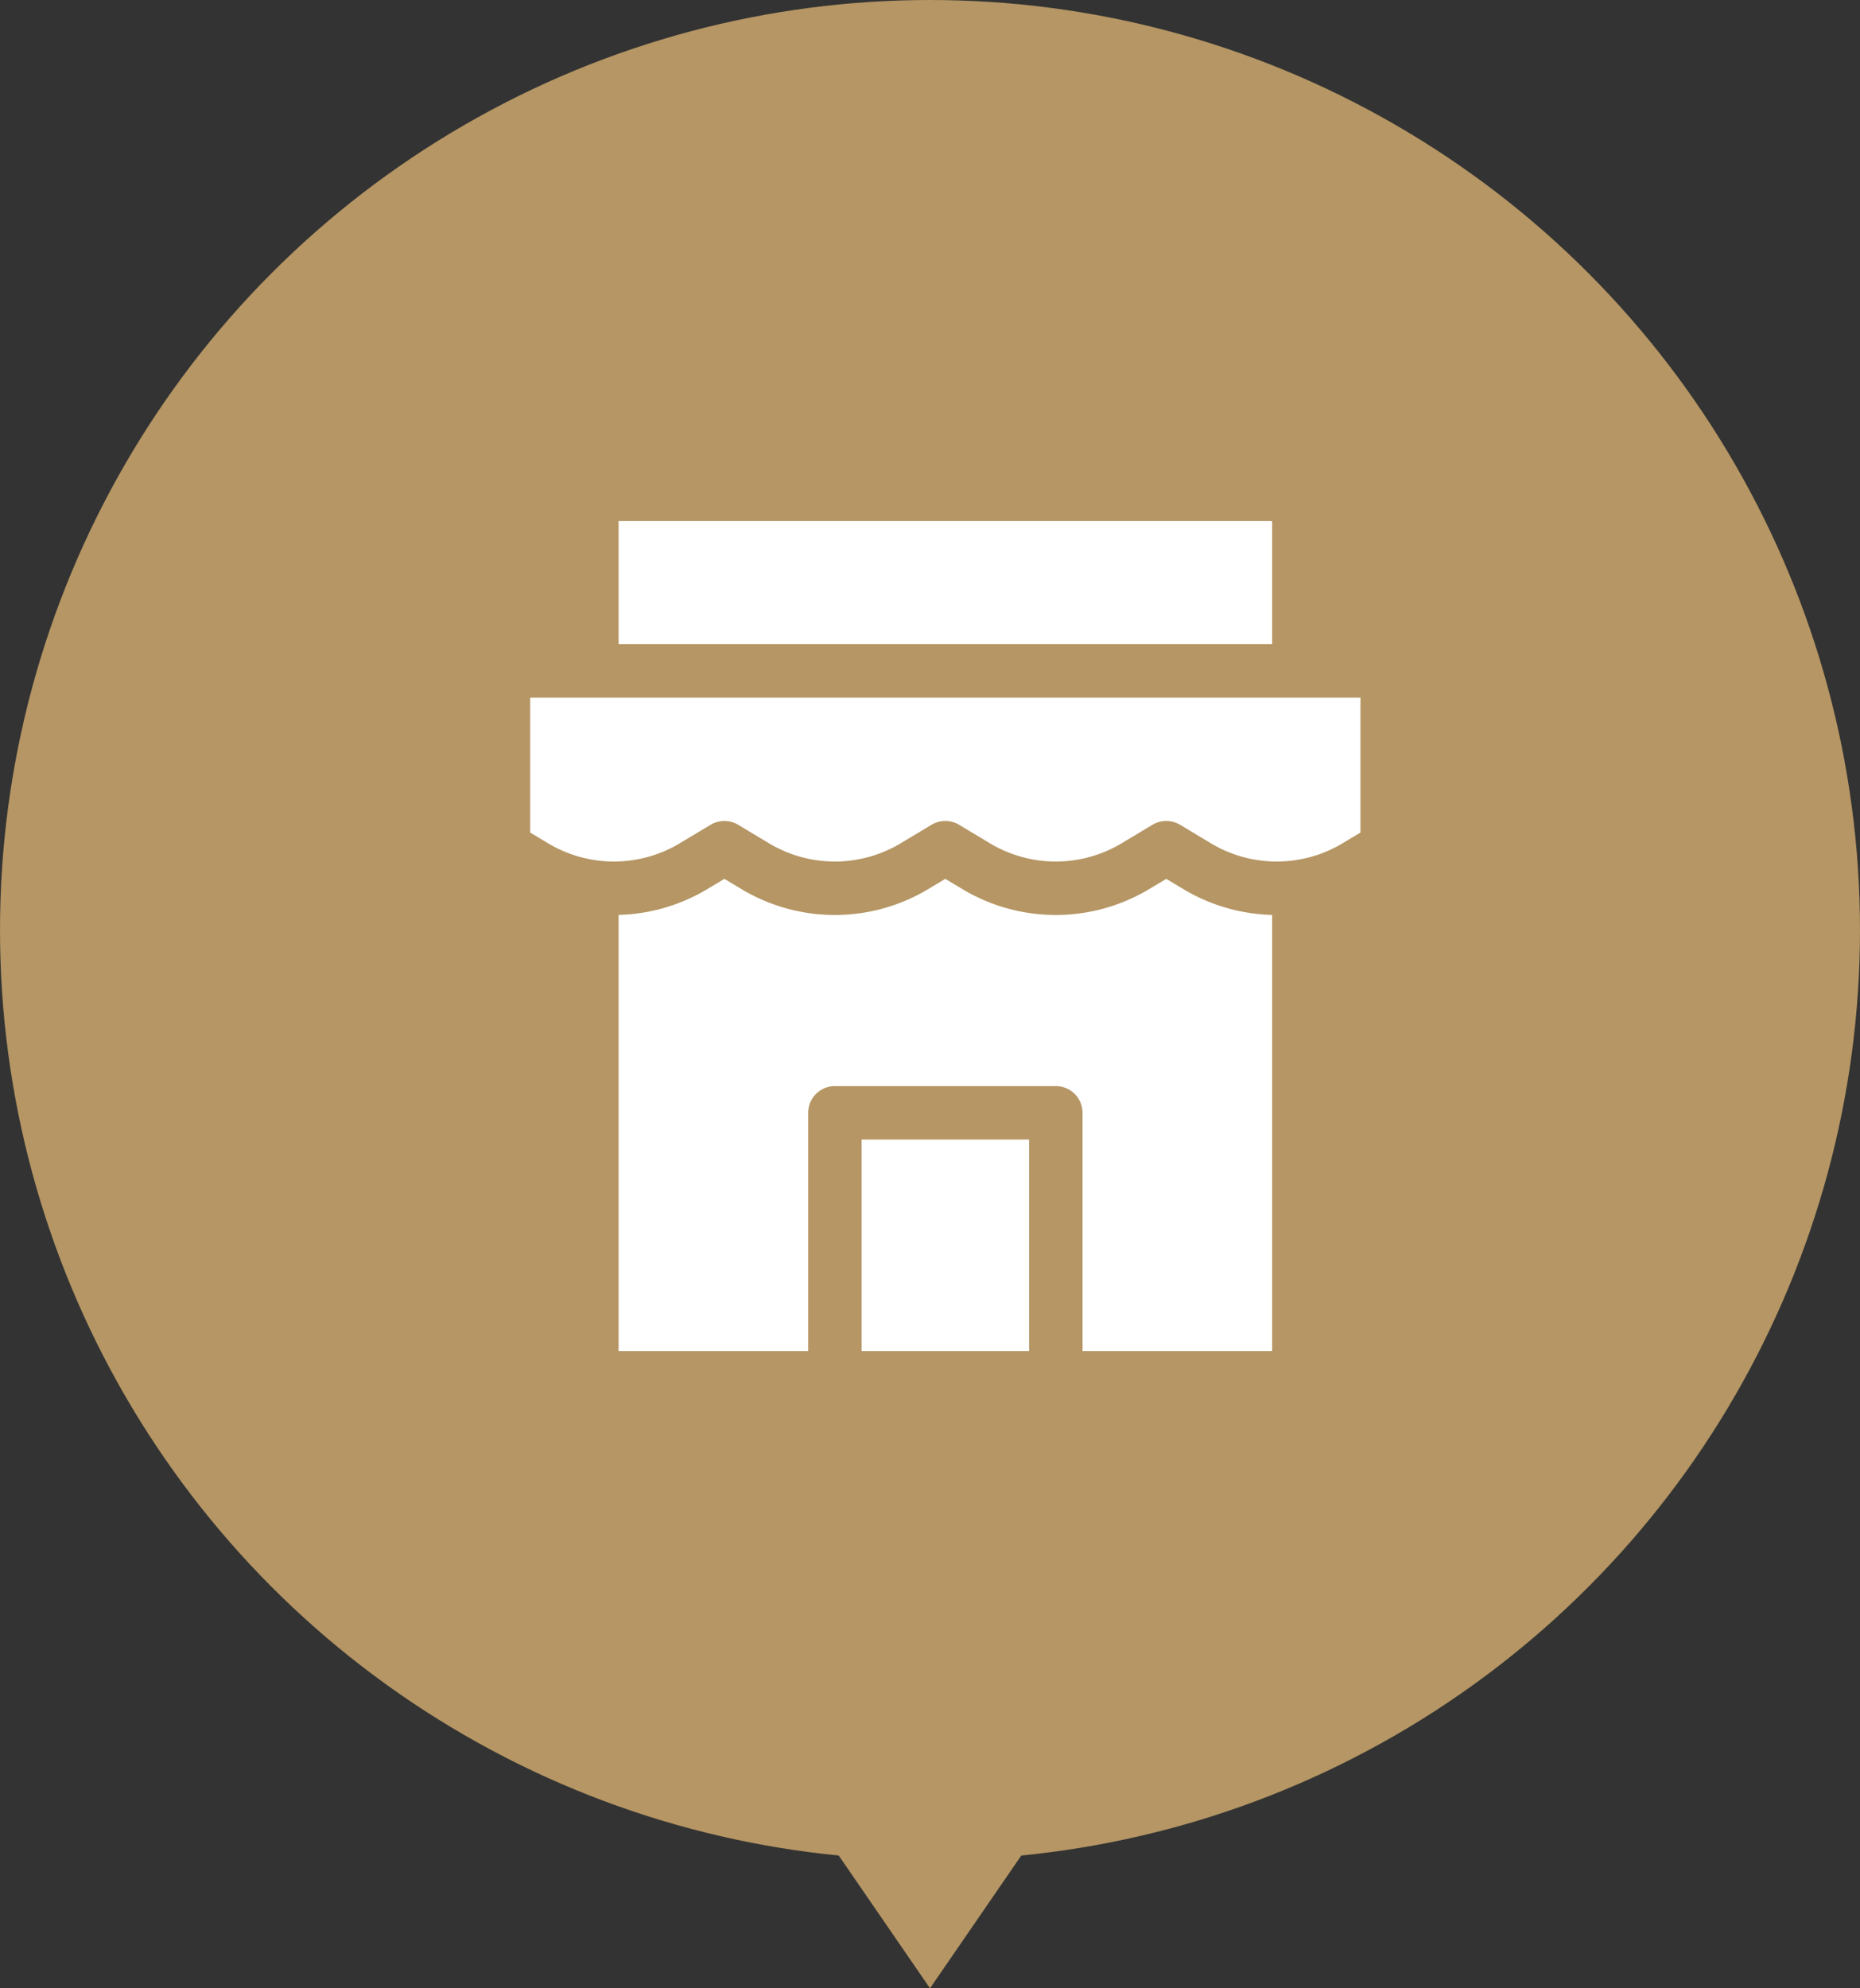
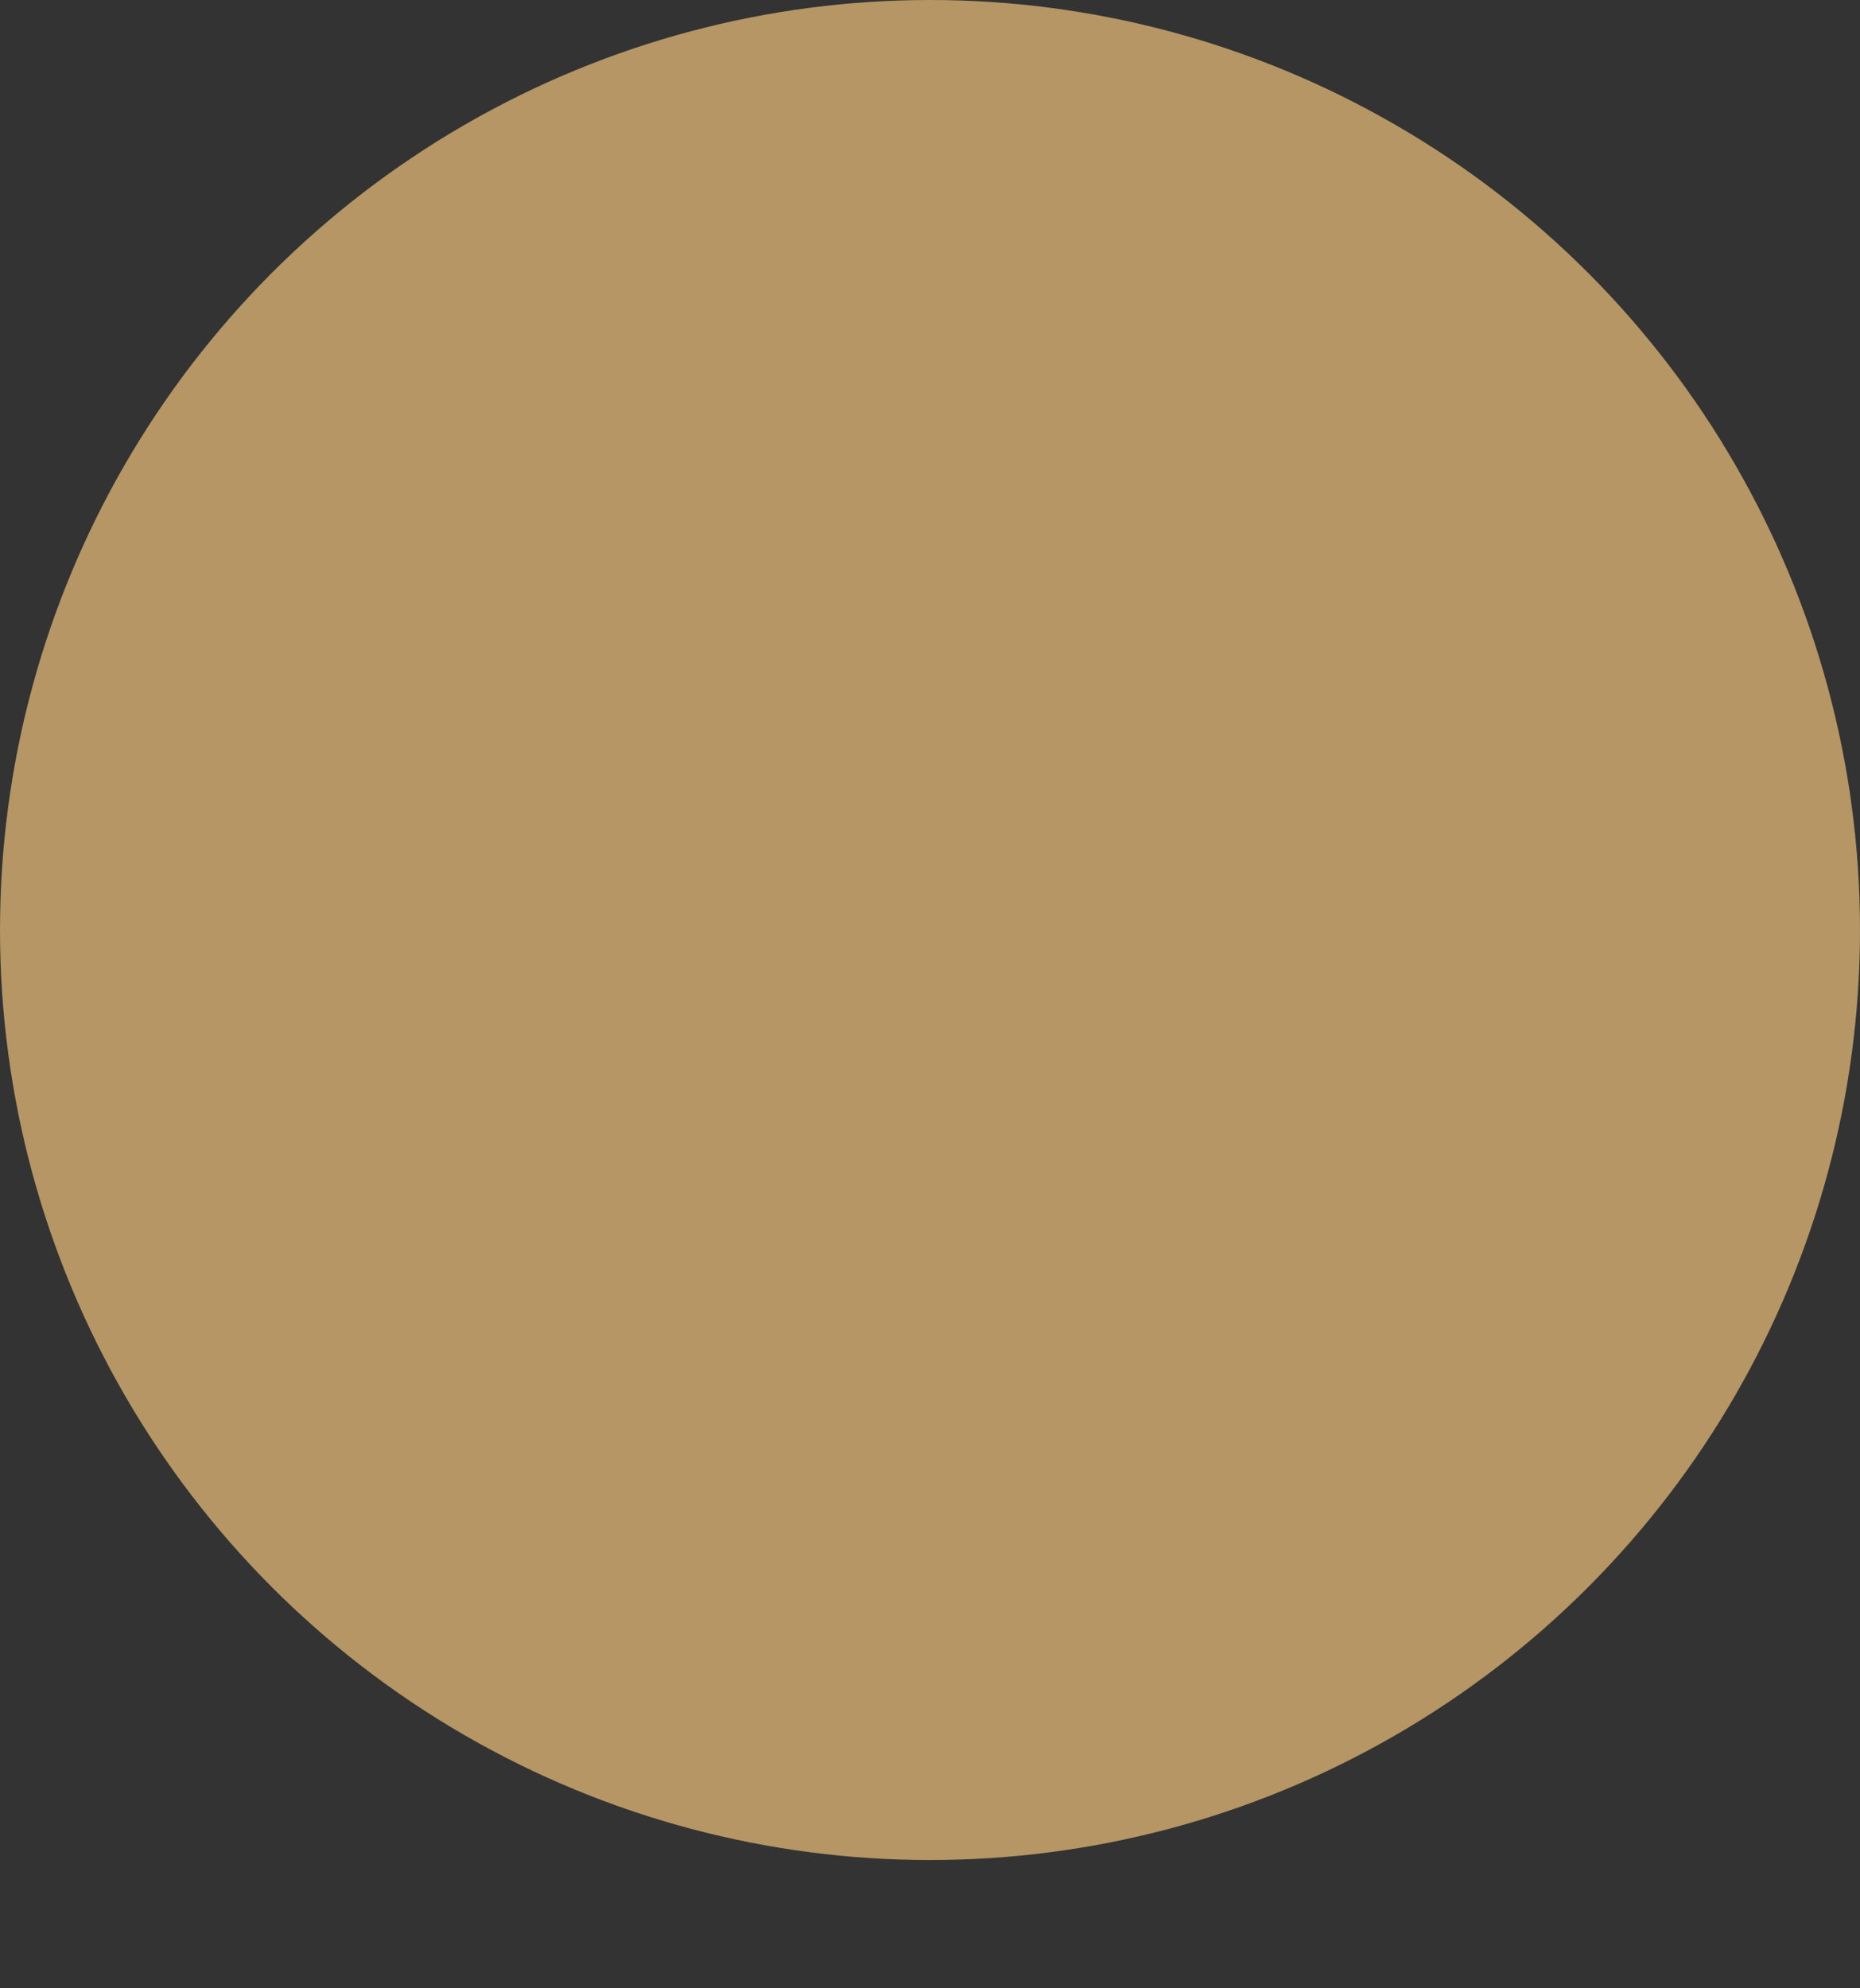
<svg xmlns="http://www.w3.org/2000/svg" width="87" height="93">
  <rect width="100%" height="100%" fill="#333333" stroke="none" />
  <g transform="translate(-877 -1080)">
    <circle cx="43.5" cy="43.5" r="43.5" fill="#b59664" transform="translate(877 1080)" />
    <g>
      <g>
        <g fill="#fff" stroke="#b59664" stroke-linecap="round" stroke-linejoin="round" stroke-width="2.5" clip-path="url(#a)" transform="translate(899 1102)">
-           <path d="M5.684 9.198V1.115h33.068v8.267" />
-           <path d="M5.684 16.272V42.45h33.068V15.672" />
-           <path d="M1.55 9.382h41.335v8.267l-1.445.867a7.236 7.236 0 0 1-7.444 0l-1.446-.867-1.445.867a7.236 7.236 0 0 1-7.444 0l-1.445-.867-1.445.867a7.236 7.236 0 0 1-7.444 0l-1.445-.867-1.445.867a7.234 7.234 0 0 1-7.443 0l-1.444-.867Z" />
-           <path d="M17.051 30.05h10.334v12.4H17.051z" />
-         </g>
+           </g>
      </g>
    </g>
-     <path fill="#b59664" d="m920.5 1173-7.5-10.909h15Z" />
  </g>
</svg>